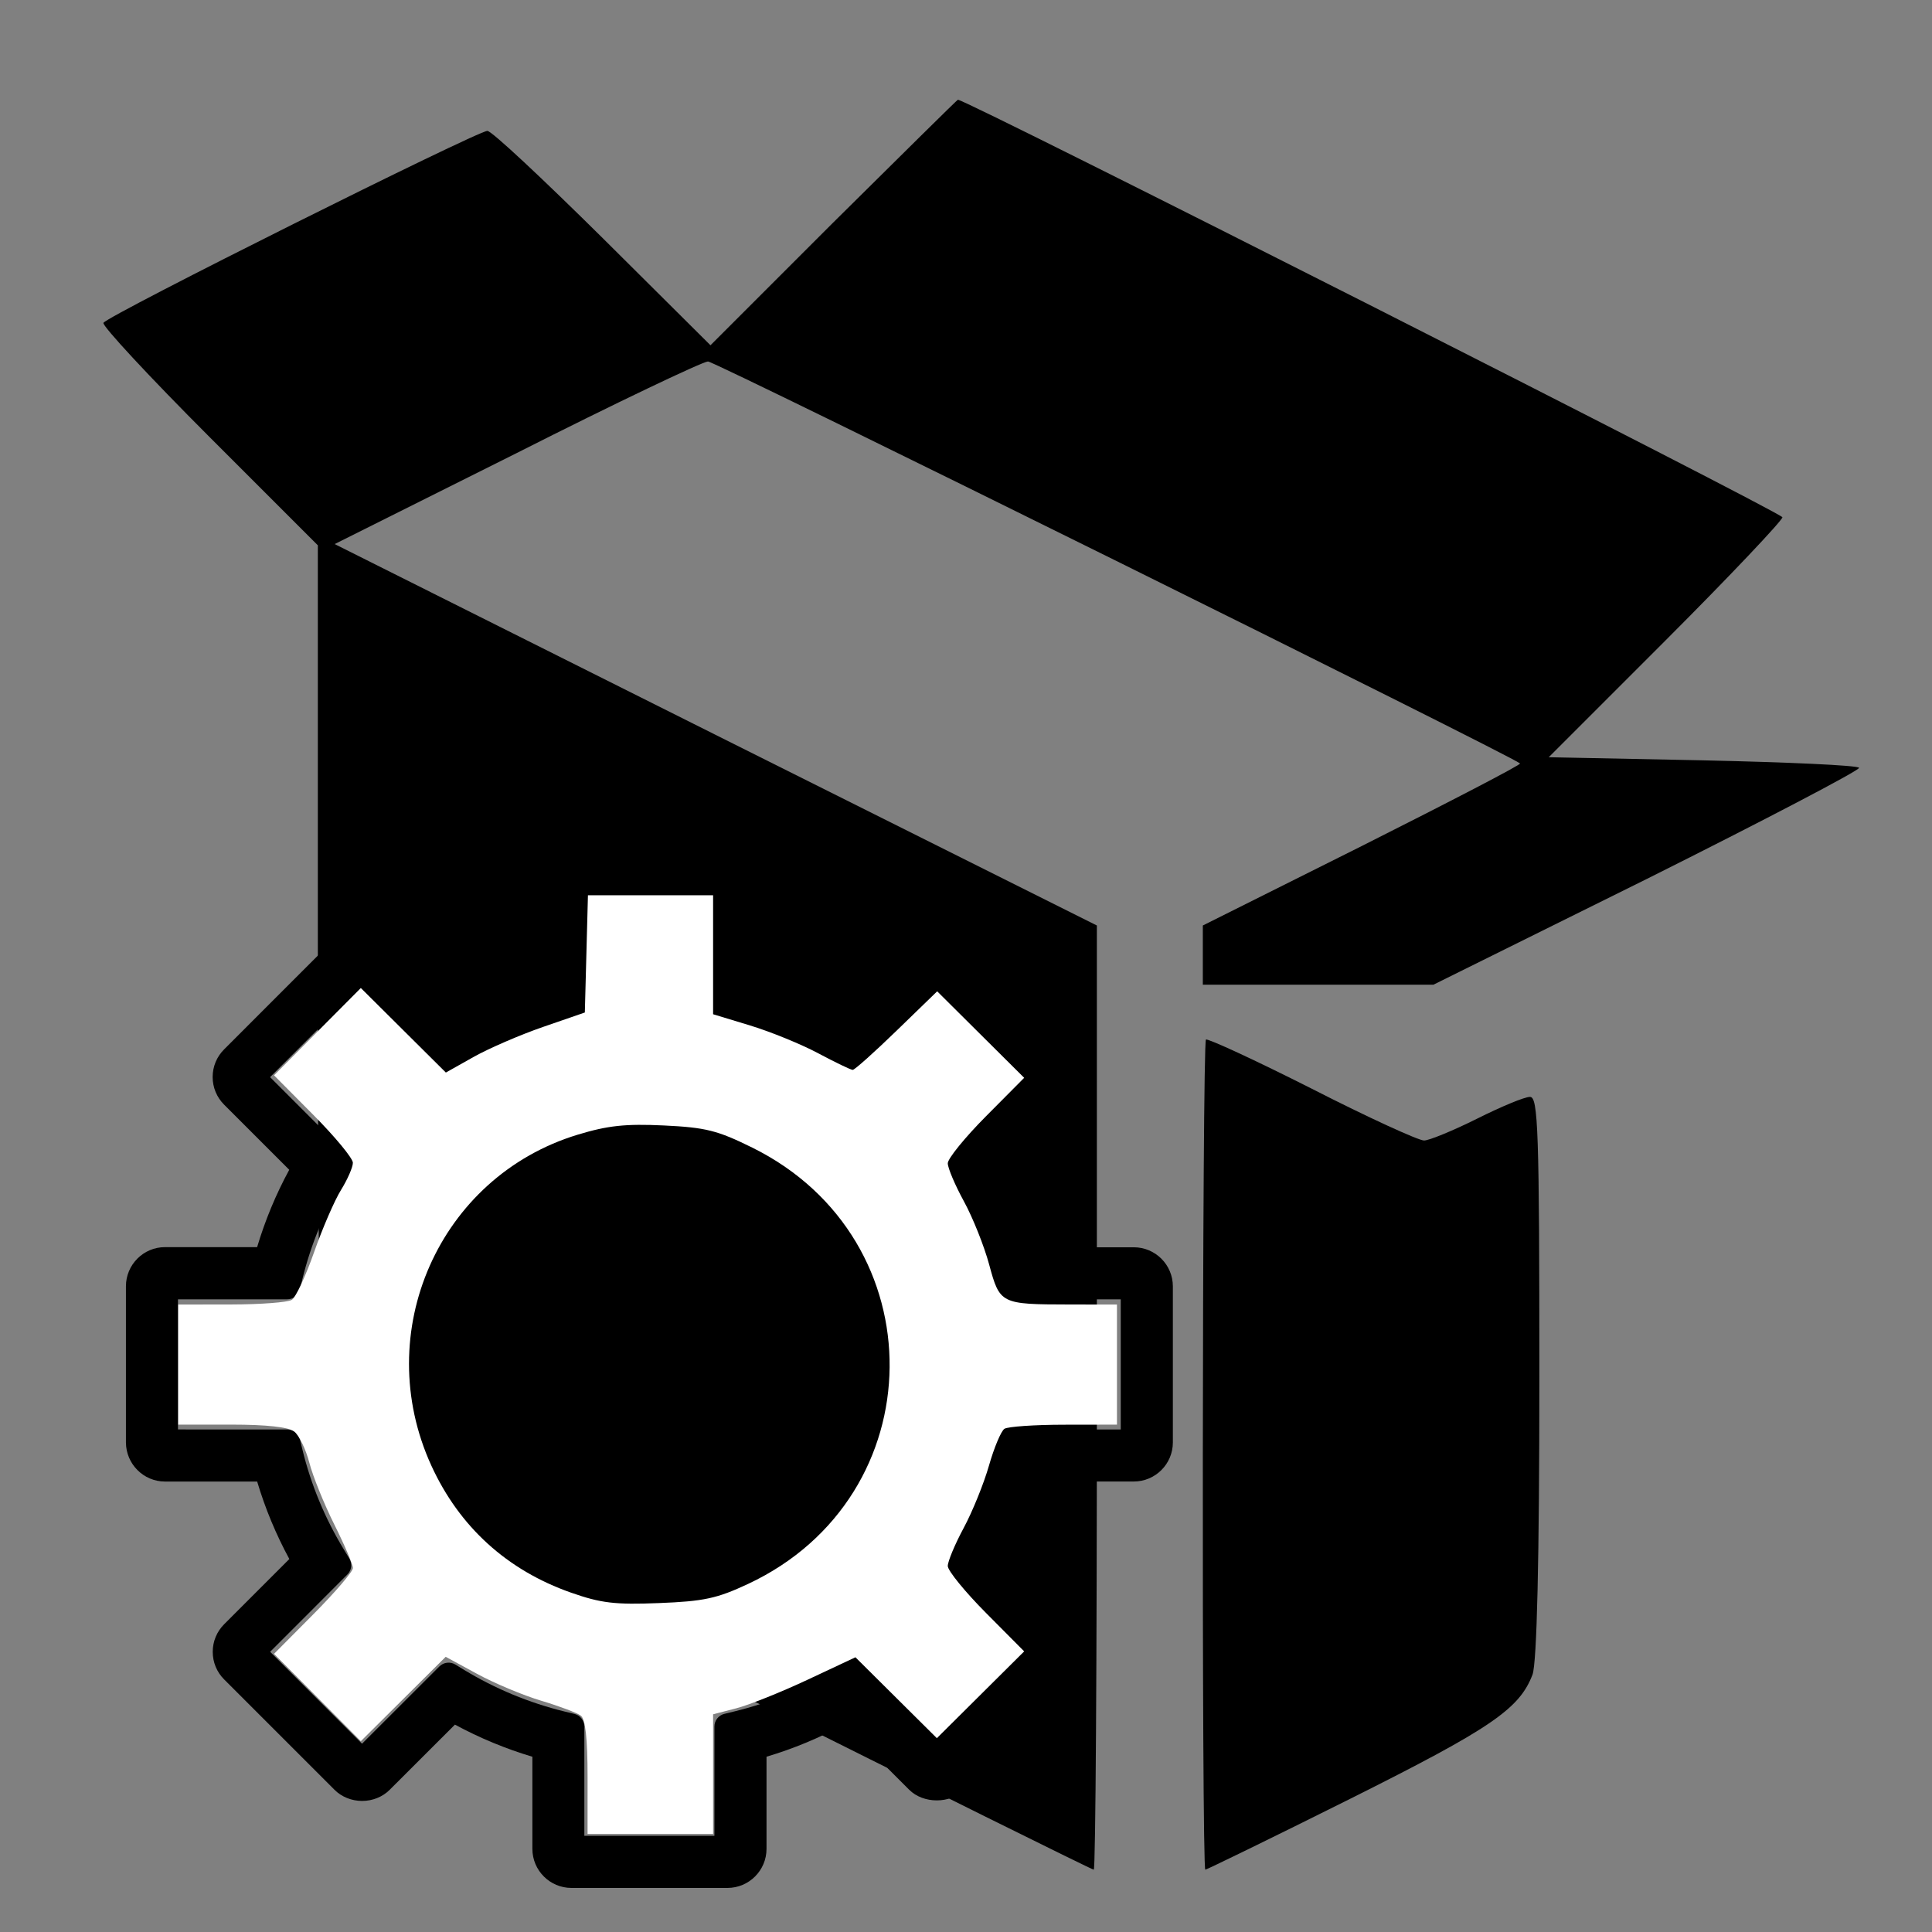
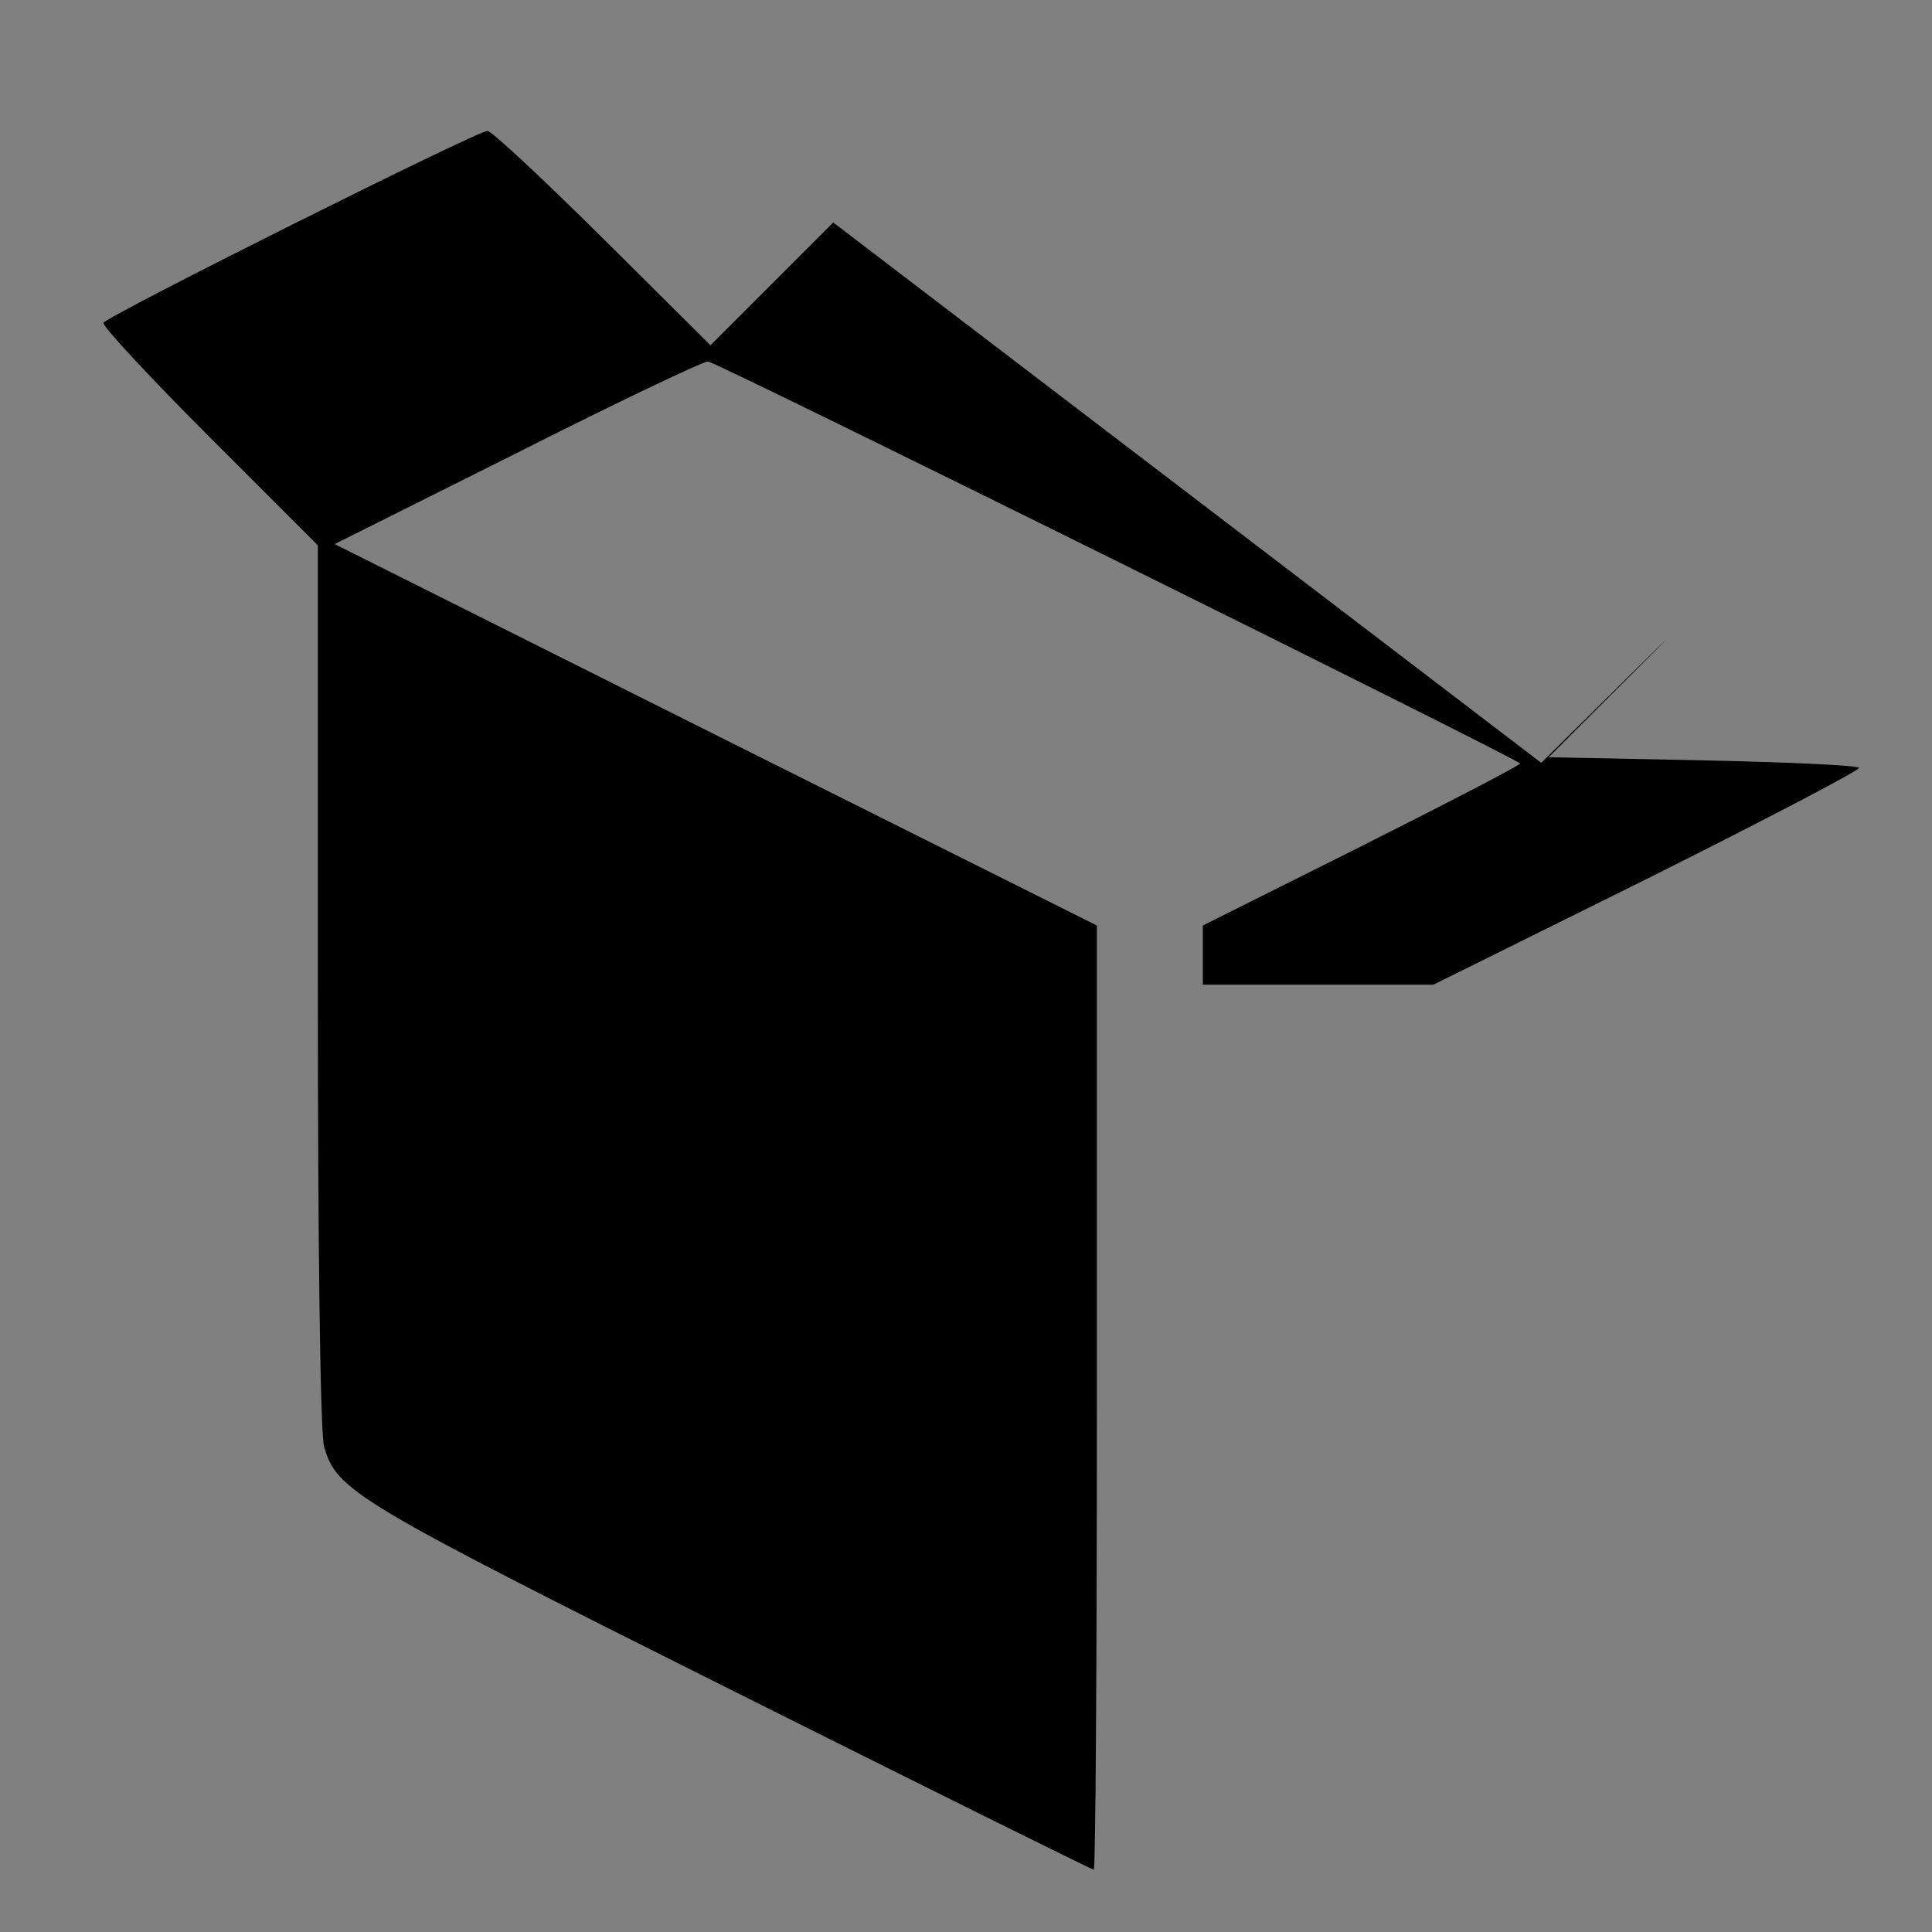
<svg xmlns="http://www.w3.org/2000/svg" xmlns:ns1="http://sodipodi.sourceforge.net/DTD/sodipodi-0.dtd" xmlns:ns2="http://www.inkscape.org/namespaces/inkscape" version="1.0" viewBox="0 0 310 310" preserveAspectRatio="xMidYMid meet" id="svg8" ns1:docname="packagetype0aaab7bb-d78a-4946-80d3-e96976738168_withdriver.svg" ns2:version="1.0.2-2 (e86c870879, 2021-01-15)">
  <rect x="0" y="0" width="310" height="310" fill="#808080" stroke="none" />
  <defs id="defs12" />
  <ns1:namedview pagecolor="#ffffff" bordercolor="#666666" borderopacity="1" objecttolerance="10" gridtolerance="10" guidetolerance="10" ns2:pageopacity="0" ns2:pageshadow="2" ns2:window-width="1920" ns2:window-height="1017" id="namedview10" showgrid="false" ns2:zoom="1.1419355" ns2:cx="34.293646" ns2:cy="198.81471" ns2:window-x="-8" ns2:window-y="-8" ns2:window-maximized="1" ns2:current-layer="svg8" ns2:document-rotation="0" />
  <g ns2:groupmode="layer" id="layer1" ns2:label="Layer 1" />
  <g ns2:groupmode="layer" id="layer2" ns2:label="Layer 2" />
  <g id="g592">
-     <path style="fill:#000000;stroke:none;stroke-width:0.1" ns2:connector-curvature="0" id="path2" d="M 133.7,35.7 114,55.4 96.7,38.2 C 87.2,28.8 78.9,21 78.2,21 76.6,21 17.3,50.6 16.6,51.8 c -0.3,0.4 7.4,8.7 17,18.3 L 51,87.5 V 158 c 0,43.3 0.4,71.9 1,74.1 2,7.1 4.9,8.8 65.2,39 31.8,15.9 58,28.9 58.3,28.9 0.3,0 0.5,-34.1 0.5,-75.8 V 148.5 L 114.8,117.9 53.7,87.3 82.9,72.7 c 16,-8.1 29.9,-14.7 30.7,-14.7 1.2,0 129,63.3 130.3,64.5 0.2,0.2 -11.2,6.1 -25.3,13.2 L 193,148.5 v 4.7 4.8 h 18.5 18.5 l 34.3,-17 c 18.8,-9.4 34.1,-17.4 34,-17.8 -0.2,-0.4 -11.4,-0.9 -25,-1.2 l -24.8,-0.5 18.8,-18.8 C 277.6,92.4 286,83.5 286,83 286,82.3 155.1,16 153.7,16 c -0.1,0 -9.1,8.9 -20,19.7 z" />
-     <path style="fill:#000000;stroke:none;stroke-width:0.1" ns2:connector-curvature="0" id="path4" d="m 193.5,166.8 c -0.6,0.6 -0.7,133.2 -0.1,133.2 0.2,0 10.7,-5.1 23.3,-11.4 22.6,-11.3 27.1,-14.4 29.2,-19.9 0.7,-1.9 1.1,-18.4 1.1,-47.8 0,-39.6 -0.2,-44.9 -1.5,-44.9 -0.9,0 -4.7,1.6 -8.5,3.5 -3.8,1.9 -7.7,3.5 -8.5,3.5 -0.9,0 -9,-3.7 -18,-8.3 -9.1,-4.6 -16.7,-8.1 -17,-7.9 z" />
+     <path style="fill:#000000;stroke:none;stroke-width:0.1" ns2:connector-curvature="0" id="path2" d="M 133.7,35.7 114,55.4 96.7,38.2 C 87.2,28.8 78.9,21 78.2,21 76.6,21 17.3,50.6 16.6,51.8 c -0.3,0.4 7.4,8.7 17,18.3 L 51,87.5 V 158 c 0,43.3 0.4,71.9 1,74.1 2,7.1 4.9,8.8 65.2,39 31.8,15.9 58,28.9 58.3,28.9 0.3,0 0.5,-34.1 0.5,-75.8 V 148.5 L 114.8,117.9 53.7,87.3 82.9,72.7 c 16,-8.1 29.9,-14.7 30.7,-14.7 1.2,0 129,63.3 130.3,64.5 0.2,0.2 -11.2,6.1 -25.3,13.2 L 193,148.5 v 4.7 4.8 h 18.5 18.5 l 34.3,-17 c 18.8,-9.4 34.1,-17.4 34,-17.8 -0.2,-0.4 -11.4,-0.9 -25,-1.2 l -24.8,-0.5 18.8,-18.8 c -0.1,0 -9.1,8.9 -20,19.7 z" />
    <g id="g584" transform="translate(306.497,-107.712)">
      <path d="m -202.3,365.03 c 21.162,0 38.381,-17.219 38.381,-38.385 0,-21.158 -17.219,-38.373 -38.381,-38.373 -21.162,0 -38.377,17.215 -38.377,38.373 0,21.166 17.215,38.385 38.377,38.385 z m 0,-68.414 c 16.555,0 30.028,13.469 30.028,30.02 0,16.559 -13.473,30.033 -30.028,30.033 -16.555,0 -30.024,-13.473 -30.024,-30.033 0,-16.551 13.469,-30.02 30.024,-30.02 z" id="path2-3" style="stroke-width:4.176" />
-       <path d="m -280.019,345.434 h 14.785 c 1.278,4.293 3.011,8.461 5.162,12.433 l -10.458,10.462 c -1.182,1.186 -1.833,2.756 -1.833,4.427 0,1.679 0.652,3.253 1.833,4.431 l 17.704,17.704 c 1.136,1.14 2.756,1.792 4.435,1.792 1.683,0 3.299,-0.656 4.427,-1.792 l 10.466,-10.454 c 3.959,2.143 8.127,3.872 12.425,5.154 v 14.784 c 0,3.454 2.811,6.265 6.265,6.265 h 25.038 c 3.454,0 6.265,-2.811 6.265,-6.265 v -14.789 c 4.293,-1.278 8.461,-3.007 12.433,-5.154 l 10.454,10.449 c 2.276,2.28 6.565,2.289 8.862,0.004 l 17.691,-17.691 c 1.194,-1.182 1.854,-2.761 1.854,-4.444 0,-1.666 -0.652,-3.241 -1.838,-4.431 l -10.458,-10.458 c 2.143,-3.955 3.876,-8.123 5.162,-12.433 h 14.776 c 3.454,0 6.265,-2.811 6.265,-6.265 v -25.054 c 0,-3.454 -2.811,-6.265 -6.265,-6.265 h -14.78 c -1.286,-4.302 -3.02,-8.466 -5.158,-12.416 l 10.458,-10.458 c 1.182,-1.182 1.833,-2.756 1.833,-4.435 0,-1.691 -0.656,-3.27 -1.833,-4.431 l -17.716,-17.729 c -2.234,-2.218 -6.649,-2.205 -8.85,0.008 l -10.458,10.462 c -3.951,-2.143 -8.119,-3.872 -12.433,-5.158 v -14.789 c 0,-3.454 -2.811,-6.265 -6.265,-6.265 h -25.058 c -3.454,0 -6.265,2.811 -6.265,6.265 v 14.78 c -4.293,1.278 -8.457,3.007 -12.425,5.158 l -10.466,-10.465 c -2.234,-2.214 -6.649,-2.201 -8.85,0.008 l -17.695,17.704 c -1.186,1.182 -1.838,2.752 -1.846,4.427 0,1.679 0.652,3.258 1.833,4.44 l 10.458,10.458 c -2.143,3.947 -3.872,8.111 -5.154,12.412 h -14.785 c -3.454,0 -6.265,2.819 -6.265,6.281 v 25.063 c 0.021,3.466 2.832,6.269 6.269,6.269 z m 2.08,-29.239 h 17.528 c 0.961,0 1.8,-0.656 2.03,-1.591 l 0.388,-1.591 c 1.391,-5.684 3.642,-11.105 6.686,-16.104 l 0.852,-1.399 c 0.501,-0.823 0.376,-1.884 -0.305,-2.564 l -12.4,-12.4 14.755,-14.764 12.404,12.408 c 0.685,0.685 1.746,0.81 2.564,0.305 l 1.399,-0.852 c 5.037,-3.07 10.454,-5.317 16.104,-6.686 l 1.6,-0.389 c 0.94,-0.225 1.595,-1.065 1.595,-2.03 v -17.533 h 20.878 v 17.528 c 0,0.961 0.656,1.8 1.587,2.026 l 1.595,0.393 c 5.709,1.395 11.13,3.646 16.121,6.686 l 1.403,0.852 c 0.827,0.501 1.879,0.376 2.56,-0.309 l 12.4,-12.404 14.755,14.768 -12.4,12.396 c -0.685,0.681 -0.806,1.742 -0.305,2.569 l 0.852,1.391 c 3.049,5.012 5.3,10.433 6.686,16.113 l 0.388,1.591 c 0.23,0.936 1.065,1.591 2.03,1.591 h 17.524 v 20.878 h -17.52 c -0.961,0 -1.8,0.66 -2.03,1.591 l -0.388,1.595 c -1.391,5.692 -3.642,11.118 -6.686,16.117 l -0.856,1.403 c -0.501,0.823 -0.376,1.884 0.305,2.564 l 12.4,12.396 -14.755,14.755 -12.4,-12.4 c -0.677,-0.685 -1.737,-0.802 -2.56,-0.309 l -1.403,0.852 c -5.024,3.053 -10.445,5.304 -16.113,6.682 l -1.595,0.389 c -0.936,0.226 -1.595,1.065 -1.595,2.03 l -0.004,17.537 h -20.87 V 384.747 c 0,-0.961 -0.66,-1.8 -1.595,-2.03 l -1.587,-0.384 c -5.705,-1.399 -11.126,-3.65 -16.117,-6.682 l -1.399,-0.852 c -0.819,-0.501 -1.879,-0.376 -2.564,0.305 l -12.408,12.396 -14.747,-14.751 12.4,-12.404 c 0.681,-0.681 0.806,-1.737 0.309,-2.56 l -0.852,-1.403 c -3.061,-5.028 -5.308,-10.445 -6.686,-16.113 l -0.388,-1.595 c -0.23,-0.935 -1.065,-1.591 -2.03,-1.591 l -17.541,-0.008 z" id="path4-9" style="stroke-width:4.176" />
-       <path style="fill:#ffffff;stroke-width:0.876" d="m -212.218,392.891 c 0,-6.252 -0.342,-9.342 -1.095,-9.903 -0.602,-0.448 -3.459,-1.522 -6.349,-2.386 -2.89,-0.864 -7.519,-2.803 -10.287,-4.309 l -5.033,-2.738 -6.809,6.769 -6.809,6.769 -6.964,-7.006 -6.964,-7.006 6.328,-6.37 c 3.48,-3.504 6.328,-6.832 6.328,-7.396 0,-0.564 -1.341,-3.708 -2.981,-6.985 -1.639,-3.278 -3.441,-7.732 -4.004,-9.9 -0.563,-2.167 -1.661,-4.433 -2.441,-5.035 -0.913,-0.705 -4.476,-1.095 -10.008,-1.095 h -8.59 v -9.633 -9.633 l 8.538,-0.013 c 4.696,-0.007 9.055,-0.341 9.687,-0.742 0.632,-0.401 2.239,-3.843 3.571,-7.649 1.332,-3.806 3.276,-8.3 4.321,-9.985 1.045,-1.686 1.901,-3.647 1.903,-4.358 0.002,-0.711 -2.844,-4.16 -6.324,-7.663 l -6.328,-6.37 6.964,-7.006 6.964,-7.006 6.822,6.782 6.822,6.782 4.462,-2.508 c 2.454,-1.38 7.472,-3.547 11.15,-4.817 l 6.688,-2.309 0.249,-9.407 0.249,-9.407 h 10.041 10.041 v 9.547 9.547 l 5.953,1.808 c 3.274,0.995 8.193,3.003 10.93,4.464 2.737,1.461 5.223,2.656 5.524,2.656 0.301,0 3.473,-2.836 7.048,-6.303 l 6.5,-6.303 6.98,6.939 6.98,6.939 -6.13,6.171 c -3.371,3.394 -6.13,6.788 -6.13,7.543 0,0.755 1.164,3.501 2.588,6.104 1.423,2.603 3.246,7.164 4.051,10.137 1.715,6.335 1.842,6.399 12.846,6.416 l 7.662,0.012 v 9.633 9.633 l -8.538,0.013 c -4.696,0.007 -8.979,0.303 -9.517,0.657 -0.538,0.354 -1.654,3.008 -2.48,5.898 -0.826,2.89 -2.651,7.393 -4.057,10.007 -1.405,2.614 -2.555,5.363 -2.555,6.109 0,0.746 2.758,4.133 6.13,7.527 l 6.13,6.171 -7.005,6.964 -7.005,6.964 -6.533,-6.49 -6.533,-6.49 -7.698,3.612 c -4.234,1.987 -9.372,4.045 -11.419,4.574 l -3.722,0.962 v 9.599 9.599 h -10.071 -10.071 z m 25.745,-31.025 c 29.982,-14.03 30.38,-55.335 0.674,-70.017 -5.585,-2.76 -7.457,-3.229 -14.176,-3.55 -6.145,-0.294 -8.996,0.011 -13.827,1.479 -22.243,6.756 -33.273,31.714 -23.475,53.116 4.491,9.809 12.147,16.769 22.408,20.368 4.811,1.688 7.047,1.952 14.133,1.672 7.184,-0.284 9.274,-0.733 14.263,-3.068 z" id="path579" />
    </g>
  </g>
</svg>